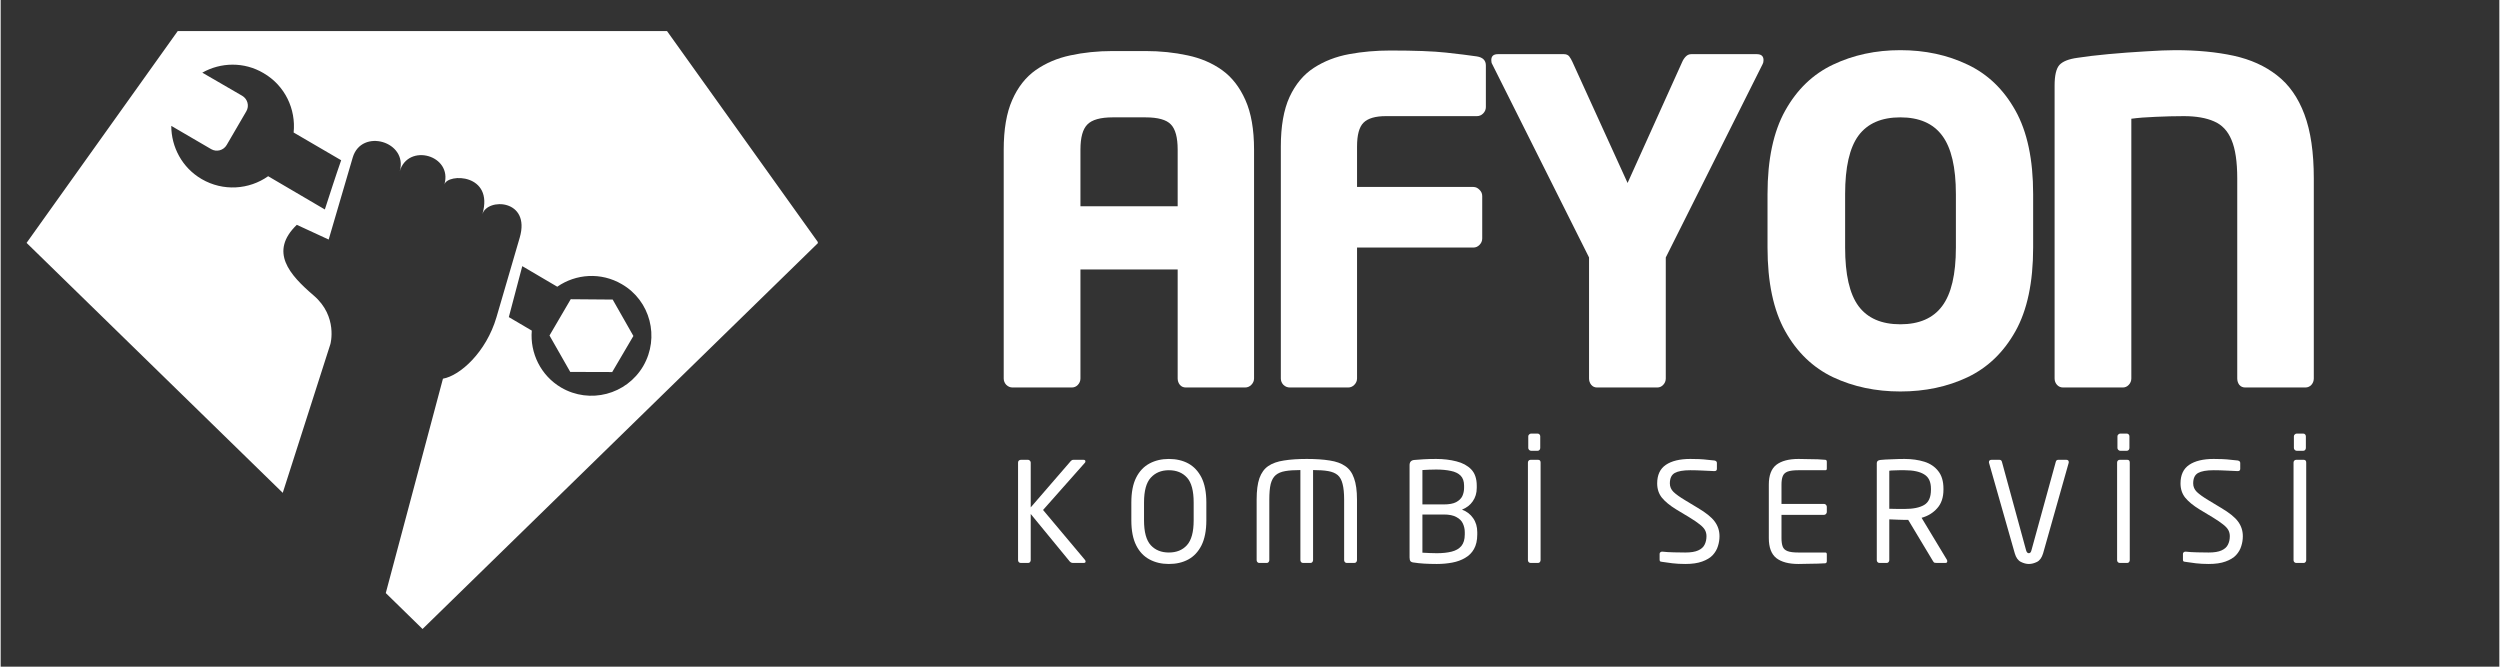
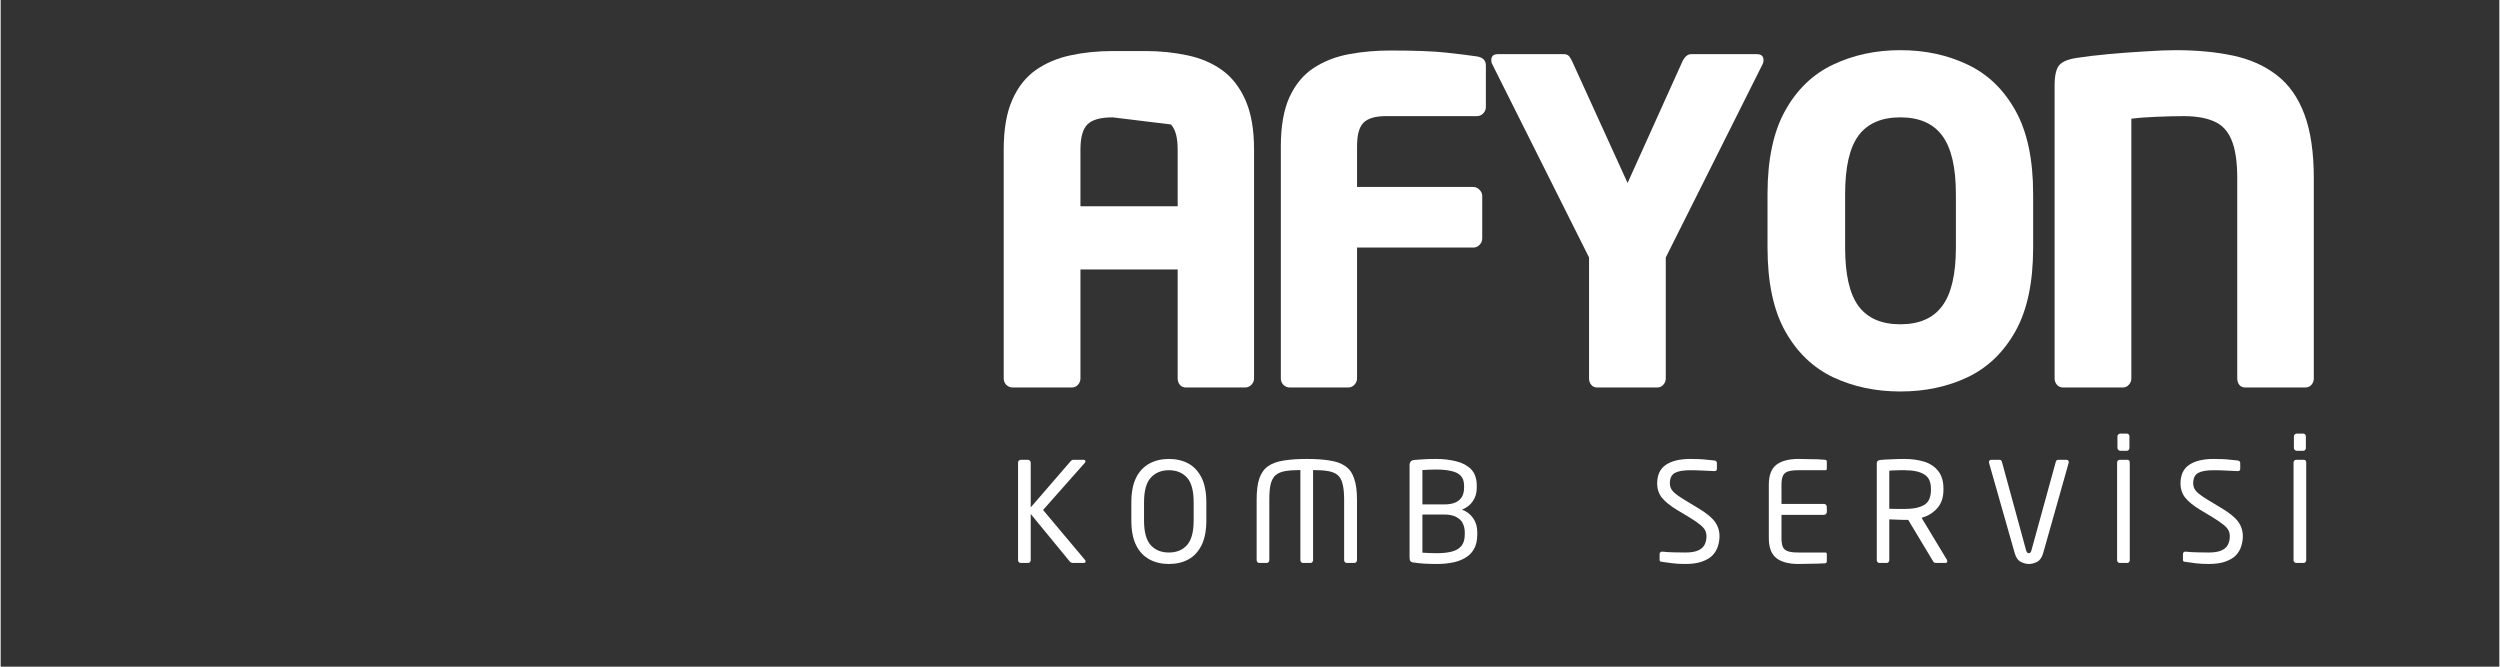
<svg xmlns="http://www.w3.org/2000/svg" width="300" zoomAndPan="magnify" viewBox="0 0 224.88 60" height="80" preserveAspectRatio="xMidYMid meet" version="1.0">
  <rect x="0" y="0" width="224.88" height="60" fill="#333333" stroke="none" />
  <defs>
    <g />
    <clipPath id="8b4c28258b">
      <path d="M 2.332 2.75 L 73.543 2.75 L 73.543 56.723 L 2.332 56.723 Z M 2.332 2.75 " clip-rule="nonzero" />
    </clipPath>
  </defs>
  <g clip-path="url(#8b4c28258b)">
-     <path fill="#ffffff" d="M 59.969 2.793 L 15.938 2.793 L 2.332 21.859 L 25.387 44.355 L 29.676 30.965 C 29.676 30.965 30.371 28.484 28.18 26.602 C 25.984 24.723 24.145 22.656 26.652 20.234 L 29.52 21.559 C 29.52 21.559 30.887 16.871 31.684 14.18 C 32.469 11.5 36.699 12.738 35.914 15.418 C 36.672 12.84 40.703 13.965 39.934 16.602 C 40.234 15.574 44.422 15.617 43.355 19.277 C 43.797 17.781 47.727 17.926 46.715 21.387 C 45.703 24.852 44.621 28.555 44.621 28.555 C 43.695 31.703 41.344 33.812 39.805 34.082 L 34.66 53.375 L 37.969 56.609 L 73.59 21.844 Z M 29.176 18.852 L 24.074 15.859 C 22.363 17.07 20.027 17.242 18.09 16.117 C 16.324 15.09 15.355 13.223 15.355 11.328 L 18.945 13.422 C 19.43 13.707 20.059 13.535 20.34 13.051 L 22.109 10.016 C 22.395 9.531 22.223 8.906 21.738 8.621 L 18.148 6.539 C 19.801 5.602 21.91 5.543 23.66 6.582 C 25.598 7.707 26.582 9.832 26.367 11.926 L 30.645 14.422 C 30.188 15.719 29.574 17.625 29.176 18.852 Z M 57.832 32.945 C 56.32 35.523 53.016 36.379 50.449 34.883 C 48.598 33.797 47.629 31.762 47.801 29.754 L 45.734 28.539 L 46.945 23.953 L 50.094 25.805 C 51.773 24.637 54.039 24.48 55.906 25.578 C 58.473 27.059 59.328 30.363 57.832 32.945 Z M 51.305 26.93 L 49.395 30.195 L 51.262 33.473 L 55.039 33.484 L 56.945 30.238 L 55.082 26.961 Z M 51.305 26.93 " fill-opacity="1" fill-rule="nonzero" />
-   </g>
+     </g>
  <g fill="#ffffff" fill-opacity="1">
    <g transform="translate(87.524, 34.874)">
      <g>
-         <path d="M 25.281 -0.812 C 25.281 -0.594 25.195 -0.398 25.031 -0.234 C 24.875 -0.078 24.688 0 24.469 0 L 19.141 0 C 18.922 0 18.742 -0.078 18.609 -0.234 C 18.473 -0.398 18.406 -0.594 18.406 -0.812 L 18.406 -10.625 L 9.656 -10.625 L 9.656 -0.812 C 9.656 -0.594 9.578 -0.398 9.422 -0.234 C 9.273 -0.078 9.094 0 8.875 0 L 3.547 0 C 3.336 0 3.148 -0.078 2.984 -0.234 C 2.828 -0.398 2.75 -0.594 2.75 -0.812 L 2.75 -21.406 C 2.75 -23.227 3.004 -24.719 3.516 -25.875 C 4.023 -27.031 4.727 -27.926 5.625 -28.562 C 6.531 -29.195 7.57 -29.641 8.75 -29.891 C 9.938 -30.148 11.207 -30.281 12.562 -30.281 L 15.5 -30.281 C 16.844 -30.281 18.109 -30.148 19.297 -29.891 C 20.484 -29.641 21.52 -29.195 22.406 -28.562 C 23.289 -27.926 23.988 -27.031 24.5 -25.875 C 25.02 -24.719 25.281 -23.227 25.281 -21.406 Z M 18.406 -16.312 L 18.406 -21.406 C 18.406 -22.5 18.203 -23.254 17.797 -23.672 C 17.398 -24.098 16.633 -24.312 15.5 -24.312 L 12.562 -24.312 C 11.457 -24.312 10.695 -24.098 10.281 -23.672 C 9.863 -23.254 9.656 -22.5 9.656 -21.406 L 9.656 -16.312 Z M 18.406 -16.312 " />
+         <path d="M 25.281 -0.812 C 25.281 -0.594 25.195 -0.398 25.031 -0.234 C 24.875 -0.078 24.688 0 24.469 0 L 19.141 0 C 18.922 0 18.742 -0.078 18.609 -0.234 C 18.473 -0.398 18.406 -0.594 18.406 -0.812 L 18.406 -10.625 L 9.656 -10.625 L 9.656 -0.812 C 9.656 -0.594 9.578 -0.398 9.422 -0.234 C 9.273 -0.078 9.094 0 8.875 0 L 3.547 0 C 3.336 0 3.148 -0.078 2.984 -0.234 C 2.828 -0.398 2.75 -0.594 2.75 -0.812 L 2.75 -21.406 C 2.75 -23.227 3.004 -24.719 3.516 -25.875 C 4.023 -27.031 4.727 -27.926 5.625 -28.562 C 6.531 -29.195 7.57 -29.641 8.75 -29.891 C 9.938 -30.148 11.207 -30.281 12.562 -30.281 L 15.5 -30.281 C 16.844 -30.281 18.109 -30.148 19.297 -29.891 C 20.484 -29.641 21.52 -29.195 22.406 -28.562 C 23.289 -27.926 23.988 -27.031 24.5 -25.875 C 25.02 -24.719 25.281 -23.227 25.281 -21.406 Z M 18.406 -16.312 L 18.406 -21.406 C 18.406 -22.5 18.203 -23.254 17.797 -23.672 L 12.562 -24.312 C 11.457 -24.312 10.695 -24.098 10.281 -23.672 C 9.863 -23.254 9.656 -22.5 9.656 -21.406 L 9.656 -16.312 Z M 18.406 -16.312 " />
      </g>
    </g>
  </g>
  <g fill="#ffffff" fill-opacity="1">
    <g transform="translate(112.512, 34.874)">
      <g>
        <path d="M 21.156 -25.234 C 21.156 -25.016 21.07 -24.82 20.906 -24.656 C 20.75 -24.5 20.562 -24.422 20.344 -24.422 L 12.156 -24.422 C 11.207 -24.422 10.535 -24.223 10.141 -23.828 C 9.754 -23.441 9.562 -22.727 9.562 -21.688 L 9.562 -18.047 L 20.031 -18.047 C 20.238 -18.047 20.422 -17.961 20.578 -17.797 C 20.742 -17.641 20.828 -17.453 20.828 -17.234 L 20.828 -13.406 C 20.828 -13.188 20.742 -12.992 20.578 -12.828 C 20.422 -12.672 20.238 -12.594 20.031 -12.594 L 9.562 -12.594 L 9.562 -0.812 C 9.562 -0.594 9.477 -0.398 9.312 -0.234 C 9.156 -0.078 8.973 0 8.766 0 L 3.516 0 C 3.297 0 3.102 -0.078 2.938 -0.234 C 2.781 -0.398 2.703 -0.594 2.703 -0.812 L 2.703 -21.688 C 2.703 -23.508 2.961 -24.992 3.484 -26.141 C 4.016 -27.285 4.742 -28.16 5.672 -28.766 C 6.598 -29.367 7.656 -29.781 8.844 -30 C 10.031 -30.219 11.27 -30.328 12.562 -30.328 C 14.738 -30.328 16.406 -30.266 17.562 -30.141 C 18.719 -30.016 19.645 -29.898 20.344 -29.797 C 20.883 -29.711 21.156 -29.441 21.156 -28.984 Z M 21.156 -25.234 " />
      </g>
    </g>
  </g>
  <g fill="#ffffff" fill-opacity="1">
    <g transform="translate(132.938, 34.874)">
      <g>
        <path d="M 25.719 -29.469 C 25.719 -29.312 25.691 -29.191 25.641 -29.109 L 16.922 -11.703 L 16.922 -0.812 C 16.922 -0.594 16.844 -0.398 16.688 -0.234 C 16.539 -0.078 16.363 0 16.156 0 L 10.734 0 C 10.523 0 10.352 -0.078 10.219 -0.234 C 10.082 -0.398 10.016 -0.594 10.016 -0.812 L 10.016 -11.703 L 1.297 -29.109 C 1.242 -29.191 1.219 -29.312 1.219 -29.469 C 1.219 -29.82 1.414 -30 1.812 -30 L 7.75 -30 C 7.969 -30 8.129 -29.93 8.234 -29.797 C 8.336 -29.66 8.43 -29.5 8.516 -29.312 L 13.484 -18.406 L 18.406 -29.312 C 18.488 -29.5 18.598 -29.66 18.734 -29.797 C 18.867 -29.93 19.031 -30 19.219 -30 L 25.109 -30 C 25.516 -30 25.719 -29.82 25.719 -29.469 Z M 25.719 -29.469 " />
      </g>
    </g>
  </g>
  <g fill="#ffffff" fill-opacity="1">
    <g transform="translate(156.876, 34.874)">
      <g>
        <path d="M 26.047 -12.594 C 26.047 -9.469 25.516 -6.957 24.453 -5.062 C 23.391 -3.164 21.953 -1.785 20.141 -0.922 C 18.336 -0.066 16.32 0.359 14.094 0.359 C 11.883 0.359 9.867 -0.066 8.047 -0.922 C 6.234 -1.785 4.797 -3.164 3.734 -5.062 C 2.672 -6.957 2.141 -9.469 2.141 -12.594 L 2.141 -17.406 C 2.141 -20.52 2.672 -23.023 3.734 -24.922 C 4.797 -26.828 6.234 -28.207 8.047 -29.062 C 9.867 -29.926 11.883 -30.359 14.094 -30.359 C 16.32 -30.359 18.336 -29.926 20.141 -29.062 C 21.953 -28.207 23.391 -26.828 24.453 -24.922 C 25.516 -23.023 26.047 -20.52 26.047 -17.406 Z M 19.094 -12.594 L 19.094 -17.406 C 19.094 -19.82 18.68 -21.578 17.859 -22.672 C 17.047 -23.766 15.789 -24.312 14.094 -24.312 C 12.395 -24.312 11.141 -23.766 10.328 -22.672 C 9.523 -21.578 9.125 -19.82 9.125 -17.406 L 9.125 -12.594 C 9.125 -10.176 9.523 -8.422 10.328 -7.328 C 11.141 -6.234 12.395 -5.688 14.094 -5.688 C 15.789 -5.688 17.047 -6.234 17.859 -7.328 C 18.68 -8.422 19.094 -10.176 19.094 -12.594 Z M 19.094 -12.594 " />
      </g>
    </g>
  </g>
  <g fill="#ffffff" fill-opacity="1">
    <g transform="translate(182.026, 34.874)">
      <g>
        <path d="M 26.156 -0.812 C 26.156 -0.594 26.082 -0.398 25.938 -0.234 C 25.789 -0.078 25.609 0 25.391 0 L 19.984 0 C 19.766 0 19.586 -0.078 19.453 -0.234 C 19.328 -0.398 19.266 -0.594 19.266 -0.812 L 19.266 -18.812 C 19.266 -20.32 19.094 -21.477 18.75 -22.281 C 18.414 -23.094 17.891 -23.648 17.172 -23.953 C 16.461 -24.266 15.555 -24.422 14.453 -24.422 C 13.617 -24.422 12.773 -24.398 11.922 -24.359 C 11.078 -24.328 10.348 -24.27 9.734 -24.188 L 9.734 -0.812 C 9.734 -0.594 9.656 -0.398 9.5 -0.234 C 9.352 -0.078 9.176 0 8.969 0 L 3.594 0 C 3.375 0 3.191 -0.078 3.047 -0.234 C 2.898 -0.398 2.828 -0.594 2.828 -0.812 L 2.828 -27.172 C 2.828 -28.086 2.973 -28.707 3.266 -29.031 C 3.566 -29.352 4.109 -29.566 4.891 -29.672 C 5.609 -29.785 6.523 -29.895 7.641 -30 C 8.766 -30.102 9.883 -30.188 11 -30.25 C 12.113 -30.32 13.008 -30.359 13.688 -30.359 C 15.656 -30.359 17.406 -30.191 18.938 -29.859 C 20.469 -29.523 21.77 -28.938 22.844 -28.094 C 23.926 -27.258 24.75 -26.086 25.312 -24.578 C 25.875 -23.078 26.156 -21.156 26.156 -18.812 Z M 26.156 -0.812 " />
      </g>
    </g>
  </g>
  <g fill="#ffffff" fill-opacity="1">
    <g transform="translate(90.596, 50.664)">
      <g>
        <path d="M 7.047 -0.125 C 7.047 -0.039 6.988 0 6.875 0 L 5.906 0 C 5.801 0 5.707 -0.039 5.625 -0.125 L 2.109 -4.406 L 2.109 -0.25 C 2.109 -0.188 2.086 -0.129 2.047 -0.078 C 2.004 -0.023 1.953 0 1.891 0 L 1.203 0 C 1.141 0 1.082 -0.023 1.031 -0.078 C 0.988 -0.129 0.969 -0.188 0.969 -0.25 L 0.969 -9.031 C 0.969 -9.102 0.988 -9.16 1.031 -9.203 C 1.082 -9.254 1.145 -9.281 1.219 -9.281 L 1.875 -9.281 C 1.938 -9.281 1.988 -9.254 2.031 -9.203 C 2.082 -9.16 2.109 -9.102 2.109 -9.031 L 2.109 -5 L 5.703 -9.156 C 5.742 -9.195 5.781 -9.227 5.812 -9.25 C 5.852 -9.27 5.898 -9.281 5.953 -9.281 L 6.859 -9.281 C 6.973 -9.281 7.031 -9.234 7.031 -9.141 C 7.031 -9.086 7.016 -9.047 6.984 -9.016 L 3.219 -4.766 L 6.984 -0.281 C 7.023 -0.238 7.047 -0.188 7.047 -0.125 Z M 7.047 -0.125 " />
      </g>
    </g>
  </g>
  <g fill="#ffffff" fill-opacity="1">
    <g transform="translate(101.011, 50.664)">
      <g>
        <path d="M 7.5 -3.828 C 7.5 -2.91 7.352 -2.16 7.062 -1.578 C 6.77 -1.004 6.375 -0.582 5.875 -0.312 C 5.375 -0.039 4.789 0.094 4.125 0.094 C 3.477 0.094 2.898 -0.039 2.391 -0.312 C 1.879 -0.582 1.477 -1.004 1.188 -1.578 C 0.895 -2.16 0.75 -2.91 0.75 -3.828 L 0.75 -5.438 C 0.75 -6.363 0.895 -7.113 1.188 -7.688 C 1.477 -8.258 1.879 -8.68 2.391 -8.953 C 2.898 -9.223 3.477 -9.359 4.125 -9.359 C 4.789 -9.359 5.375 -9.223 5.875 -8.953 C 6.375 -8.68 6.77 -8.258 7.062 -7.688 C 7.352 -7.113 7.5 -6.363 7.5 -5.438 Z M 6.359 -3.828 L 6.359 -5.438 C 6.359 -6.488 6.16 -7.234 5.766 -7.672 C 5.367 -8.117 4.82 -8.344 4.125 -8.344 C 3.445 -8.344 2.906 -8.117 2.5 -7.672 C 2.094 -7.234 1.891 -6.488 1.891 -5.438 L 1.891 -3.828 C 1.891 -2.785 2.094 -2.039 2.5 -1.594 C 2.906 -1.156 3.445 -0.938 4.125 -0.938 C 4.812 -0.938 5.352 -1.156 5.75 -1.594 C 6.156 -2.039 6.359 -2.785 6.359 -3.828 Z M 6.359 -3.828 " />
      </g>
    </g>
  </g>
  <g fill="#ffffff" fill-opacity="1">
    <g transform="translate(112.1, 50.664)">
      <g>
        <path d="M 9.969 -0.25 C 9.969 -0.188 9.945 -0.129 9.906 -0.078 C 9.863 -0.023 9.805 0 9.734 0 L 9.031 0 C 8.977 0 8.926 -0.023 8.875 -0.078 C 8.832 -0.129 8.812 -0.188 8.812 -0.25 L 8.812 -5.703 C 8.812 -6.285 8.766 -6.754 8.672 -7.109 C 8.586 -7.461 8.441 -7.727 8.234 -7.906 C 8.023 -8.082 7.738 -8.203 7.375 -8.266 C 7.02 -8.328 6.566 -8.359 6.016 -8.359 L 6.016 -0.25 C 6.016 -0.188 5.992 -0.129 5.953 -0.078 C 5.91 -0.023 5.859 0 5.797 0 L 5.109 0 C 5.035 0 4.977 -0.023 4.938 -0.078 C 4.895 -0.129 4.875 -0.188 4.875 -0.25 L 4.875 -8.359 C 4.332 -8.359 3.879 -8.328 3.516 -8.266 C 3.148 -8.203 2.863 -8.082 2.656 -7.906 C 2.445 -7.727 2.297 -7.461 2.203 -7.109 C 2.117 -6.754 2.078 -6.285 2.078 -5.703 L 2.078 -0.25 C 2.078 -0.188 2.055 -0.129 2.016 -0.078 C 1.973 -0.023 1.922 0 1.859 0 L 1.156 0 C 1.102 0 1.051 -0.023 1 -0.078 C 0.957 -0.129 0.938 -0.188 0.938 -0.25 L 0.938 -5.703 C 0.938 -6.504 1.02 -7.145 1.188 -7.625 C 1.363 -8.113 1.629 -8.477 1.984 -8.719 C 2.348 -8.969 2.816 -9.133 3.391 -9.219 C 3.961 -9.312 4.648 -9.359 5.453 -9.359 C 6.254 -9.359 6.941 -9.312 7.516 -9.219 C 8.086 -9.133 8.551 -8.969 8.906 -8.719 C 9.27 -8.477 9.535 -8.113 9.703 -7.625 C 9.879 -7.145 9.969 -6.504 9.969 -5.703 Z M 9.969 -0.25 " />
      </g>
    </g>
  </g>
  <g fill="#ffffff" fill-opacity="1">
    <g transform="translate(125.832, 50.664)">
      <g>
        <path d="M 7.062 -2.562 C 7.062 -2.031 6.961 -1.594 6.766 -1.25 C 6.578 -0.914 6.312 -0.648 5.969 -0.453 C 5.633 -0.254 5.25 -0.113 4.812 -0.031 C 4.375 0.051 3.91 0.094 3.422 0.094 C 3.016 0.094 2.633 0.082 2.281 0.062 C 1.926 0.039 1.629 0.008 1.391 -0.031 C 1.242 -0.039 1.133 -0.078 1.062 -0.141 C 1 -0.211 0.969 -0.328 0.969 -0.484 L 0.969 -8.797 C 0.969 -9.078 1.102 -9.234 1.375 -9.266 C 1.582 -9.285 1.863 -9.305 2.219 -9.328 C 2.57 -9.348 2.953 -9.359 3.359 -9.359 C 4.023 -9.359 4.633 -9.285 5.188 -9.141 C 5.738 -9.004 6.18 -8.766 6.516 -8.422 C 6.848 -8.078 7.016 -7.586 7.016 -6.953 L 7.016 -6.75 C 7.016 -6.289 6.895 -5.891 6.656 -5.547 C 6.426 -5.211 6.102 -4.961 5.688 -4.797 C 6.113 -4.641 6.445 -4.383 6.688 -4.031 C 6.938 -3.676 7.062 -3.254 7.062 -2.766 Z M 5.875 -6.75 L 5.875 -6.953 C 5.875 -7.348 5.77 -7.648 5.562 -7.859 C 5.352 -8.066 5.062 -8.207 4.688 -8.281 C 4.312 -8.363 3.867 -8.406 3.359 -8.406 C 3.148 -8.406 2.938 -8.398 2.719 -8.391 C 2.5 -8.379 2.301 -8.367 2.125 -8.359 L 2.125 -5.266 L 4.047 -5.266 C 4.523 -5.266 4.895 -5.332 5.156 -5.469 C 5.426 -5.613 5.613 -5.797 5.719 -6.016 C 5.82 -6.242 5.875 -6.488 5.875 -6.75 Z M 5.938 -2.562 L 5.938 -2.766 C 5.938 -3.047 5.879 -3.305 5.766 -3.547 C 5.66 -3.785 5.469 -3.977 5.188 -4.125 C 4.914 -4.281 4.535 -4.359 4.047 -4.359 L 2.125 -4.359 L 2.125 -0.922 C 2.332 -0.91 2.547 -0.898 2.766 -0.891 C 2.984 -0.879 3.203 -0.875 3.422 -0.875 C 3.93 -0.875 4.375 -0.922 4.75 -1.016 C 5.125 -1.109 5.414 -1.273 5.625 -1.516 C 5.832 -1.766 5.938 -2.113 5.938 -2.562 Z M 5.938 -2.562 " />
      </g>
    </g>
  </g>
  <g fill="#ffffff" fill-opacity="1">
    <g transform="translate(136.359, 50.664)">
      <g>
-         <path d="M 2.234 -0.25 C 2.234 -0.188 2.211 -0.129 2.172 -0.078 C 2.129 -0.023 2.078 0 2.016 0 L 1.328 0 C 1.266 0 1.207 -0.023 1.156 -0.078 C 1.113 -0.129 1.094 -0.188 1.094 -0.25 L 1.094 -9.031 C 1.094 -9.102 1.113 -9.16 1.156 -9.203 C 1.195 -9.254 1.254 -9.281 1.328 -9.281 L 2.016 -9.281 C 2.16 -9.281 2.234 -9.195 2.234 -9.031 Z M 2.203 -10.344 C 2.203 -10.281 2.18 -10.223 2.141 -10.172 C 2.098 -10.117 2.039 -10.094 1.969 -10.094 L 1.375 -10.094 C 1.312 -10.094 1.254 -10.117 1.203 -10.172 C 1.148 -10.223 1.125 -10.281 1.125 -10.344 L 1.125 -11.391 C 1.125 -11.461 1.148 -11.52 1.203 -11.562 C 1.254 -11.613 1.312 -11.641 1.375 -11.641 L 1.969 -11.641 C 2.039 -11.641 2.098 -11.613 2.141 -11.562 C 2.18 -11.52 2.203 -11.461 2.203 -11.391 Z M 2.203 -10.344 " />
-       </g>
+         </g>
    </g>
  </g>
  <g fill="#ffffff" fill-opacity="1">
    <g transform="translate(142.535, 50.664)">
      <g />
    </g>
  </g>
  <g fill="#ffffff" fill-opacity="1">
    <g transform="translate(148.461, 50.664)">
      <g>
        <path d="M 6.234 -2.406 C 6.234 -2.102 6.188 -1.805 6.094 -1.516 C 6.008 -1.223 5.852 -0.953 5.625 -0.703 C 5.395 -0.461 5.078 -0.27 4.672 -0.125 C 4.273 0.02 3.77 0.094 3.156 0.094 C 2.727 0.094 2.344 0.07 2 0.031 C 1.664 -0.008 1.363 -0.051 1.094 -0.094 C 0.977 -0.102 0.906 -0.125 0.875 -0.156 C 0.852 -0.195 0.844 -0.25 0.844 -0.312 L 0.844 -0.812 C 0.844 -0.875 0.863 -0.922 0.906 -0.953 C 0.945 -0.992 1 -1.016 1.062 -1.016 C 1.07 -1.016 1.078 -1.016 1.078 -1.016 C 1.086 -1.016 1.094 -1.016 1.094 -1.016 C 1.383 -0.984 1.727 -0.961 2.125 -0.953 C 2.531 -0.941 2.875 -0.938 3.156 -0.938 C 3.656 -0.938 4.039 -1 4.312 -1.125 C 4.594 -1.25 4.785 -1.422 4.891 -1.641 C 5.004 -1.859 5.062 -2.113 5.062 -2.406 C 5.062 -2.613 5.016 -2.801 4.922 -2.969 C 4.828 -3.133 4.672 -3.301 4.453 -3.469 C 4.234 -3.645 3.938 -3.848 3.562 -4.078 L 2.344 -4.812 C 1.77 -5.164 1.336 -5.52 1.047 -5.875 C 0.766 -6.227 0.625 -6.656 0.625 -7.156 C 0.625 -7.914 0.883 -8.473 1.406 -8.828 C 1.926 -9.18 2.66 -9.359 3.609 -9.359 C 3.859 -9.359 4.117 -9.352 4.391 -9.344 C 4.672 -9.332 4.93 -9.312 5.172 -9.281 C 5.422 -9.258 5.625 -9.238 5.781 -9.219 C 5.926 -9.188 6 -9.113 6 -9 L 6 -8.469 C 6 -8.332 5.926 -8.266 5.781 -8.266 C 5.77 -8.266 5.766 -8.266 5.766 -8.266 C 5.766 -8.266 5.758 -8.266 5.75 -8.266 C 5.477 -8.285 5.145 -8.301 4.75 -8.312 C 4.352 -8.332 3.973 -8.344 3.609 -8.344 C 2.961 -8.344 2.492 -8.258 2.203 -8.094 C 1.91 -7.926 1.766 -7.613 1.766 -7.156 C 1.766 -6.863 1.875 -6.609 2.094 -6.391 C 2.312 -6.18 2.66 -5.93 3.141 -5.641 L 4.281 -4.953 C 5.008 -4.523 5.516 -4.117 5.797 -3.734 C 6.086 -3.348 6.234 -2.906 6.234 -2.406 Z M 6.234 -2.406 " />
      </g>
    </g>
  </g>
  <g fill="#ffffff" fill-opacity="1">
    <g transform="translate(158.165, 50.664)">
      <g>
        <path d="M 6.188 -0.156 C 6.188 -0.051 6.145 0.008 6.062 0.031 C 5.906 0.039 5.68 0.051 5.391 0.062 C 5.098 0.07 4.789 0.078 4.469 0.078 C 4.156 0.086 3.879 0.094 3.641 0.094 C 2.766 0.094 2.098 -0.082 1.641 -0.438 C 1.191 -0.801 0.969 -1.398 0.969 -2.234 L 0.969 -7.047 C 0.969 -7.879 1.191 -8.473 1.641 -8.828 C 2.098 -9.18 2.766 -9.359 3.641 -9.359 C 3.879 -9.359 4.156 -9.352 4.469 -9.344 C 4.781 -9.344 5.082 -9.336 5.375 -9.328 C 5.664 -9.316 5.895 -9.301 6.062 -9.281 C 6.145 -9.27 6.188 -9.211 6.188 -9.109 L 6.188 -8.484 C 6.188 -8.391 6.145 -8.344 6.062 -8.344 L 3.641 -8.344 C 3.203 -8.344 2.875 -8.301 2.656 -8.219 C 2.438 -8.133 2.289 -7.992 2.219 -7.797 C 2.145 -7.609 2.109 -7.359 2.109 -7.047 L 2.109 -5.312 L 5.938 -5.312 C 6.008 -5.312 6.066 -5.285 6.109 -5.234 C 6.16 -5.18 6.188 -5.125 6.188 -5.062 L 6.188 -4.578 C 6.188 -4.516 6.16 -4.457 6.109 -4.406 C 6.066 -4.352 6.008 -4.328 5.938 -4.328 L 2.109 -4.328 L 2.109 -2.234 C 2.109 -1.922 2.145 -1.664 2.219 -1.469 C 2.289 -1.281 2.438 -1.145 2.656 -1.062 C 2.875 -0.977 3.203 -0.938 3.641 -0.938 L 6.062 -0.938 C 6.145 -0.938 6.188 -0.883 6.188 -0.781 Z M 6.188 -0.156 " />
      </g>
    </g>
  </g>
  <g fill="#ffffff" fill-opacity="1">
    <g transform="translate(167.882, 50.664)">
      <g>
        <path d="M 7.312 -0.156 C 7.312 -0.051 7.258 0 7.156 0 L 6.359 0 C 6.273 0 6.211 -0.004 6.172 -0.016 C 6.129 -0.023 6.082 -0.07 6.031 -0.156 L 3.797 -3.875 C 3.773 -3.875 3.754 -3.875 3.734 -3.875 C 3.711 -3.875 3.695 -3.875 3.688 -3.875 C 3.656 -3.875 3.617 -3.875 3.578 -3.875 C 3.547 -3.875 3.508 -3.875 3.469 -3.875 C 3.258 -3.875 3.062 -3.879 2.875 -3.891 C 2.688 -3.898 2.426 -3.91 2.094 -3.922 L 2.094 -0.25 C 2.094 -0.188 2.07 -0.129 2.031 -0.078 C 1.988 -0.023 1.938 0 1.875 0 L 1.203 0 C 1.141 0 1.082 -0.023 1.031 -0.078 C 0.988 -0.129 0.969 -0.188 0.969 -0.25 L 0.969 -8.984 C 0.969 -9.141 1.066 -9.234 1.266 -9.266 C 1.535 -9.297 1.879 -9.316 2.297 -9.328 C 2.723 -9.348 3.113 -9.359 3.469 -9.359 C 4.125 -9.359 4.719 -9.273 5.25 -9.109 C 5.781 -8.941 6.195 -8.66 6.5 -8.266 C 6.812 -7.879 6.969 -7.348 6.969 -6.672 L 6.969 -6.594 C 6.969 -5.895 6.781 -5.336 6.406 -4.922 C 6.039 -4.504 5.57 -4.219 5 -4.062 L 7.281 -0.281 C 7.301 -0.238 7.312 -0.195 7.312 -0.156 Z M 5.844 -6.594 L 5.844 -6.672 C 5.844 -7.297 5.641 -7.727 5.234 -7.969 C 4.836 -8.219 4.25 -8.344 3.469 -8.344 C 3.344 -8.344 3.191 -8.344 3.016 -8.344 C 2.836 -8.344 2.664 -8.336 2.5 -8.328 C 2.332 -8.328 2.195 -8.316 2.094 -8.297 L 2.094 -4.875 C 2.375 -4.875 2.641 -4.867 2.891 -4.859 C 3.141 -4.859 3.332 -4.859 3.469 -4.859 C 4.238 -4.859 4.828 -4.977 5.234 -5.219 C 5.641 -5.457 5.844 -5.914 5.844 -6.594 Z M 5.844 -6.594 " />
      </g>
    </g>
  </g>
  <g fill="#ffffff" fill-opacity="1">
    <g transform="translate(178.521, 50.664)">
      <g>
        <path d="M 7.609 -9.062 C 7.609 -9.031 7.602 -9.004 7.594 -8.984 L 5.297 -0.859 C 5.18 -0.473 5 -0.219 4.75 -0.094 C 4.5 0.031 4.254 0.094 4.016 0.094 C 3.785 0.094 3.547 0.031 3.297 -0.094 C 3.047 -0.219 2.863 -0.473 2.75 -0.859 L 0.438 -8.984 C 0.426 -9.004 0.422 -9.031 0.422 -9.062 C 0.422 -9.207 0.5 -9.281 0.656 -9.281 L 1.375 -9.281 C 1.488 -9.281 1.562 -9.219 1.594 -9.094 L 3.766 -1.141 C 3.816 -0.961 3.898 -0.875 4.016 -0.875 C 4.129 -0.875 4.207 -0.961 4.25 -1.141 L 6.438 -9.094 C 6.469 -9.219 6.539 -9.281 6.656 -9.281 L 7.391 -9.281 C 7.535 -9.281 7.609 -9.207 7.609 -9.062 Z M 7.609 -9.062 " />
      </g>
    </g>
  </g>
  <g fill="#ffffff" fill-opacity="1">
    <g transform="translate(189.385, 50.664)">
      <g>
        <path d="M 2.234 -0.25 C 2.234 -0.188 2.211 -0.129 2.172 -0.078 C 2.129 -0.023 2.078 0 2.016 0 L 1.328 0 C 1.266 0 1.207 -0.023 1.156 -0.078 C 1.113 -0.129 1.094 -0.188 1.094 -0.25 L 1.094 -9.031 C 1.094 -9.102 1.113 -9.16 1.156 -9.203 C 1.195 -9.254 1.254 -9.281 1.328 -9.281 L 2.016 -9.281 C 2.16 -9.281 2.234 -9.195 2.234 -9.031 Z M 2.203 -10.344 C 2.203 -10.281 2.18 -10.223 2.141 -10.172 C 2.098 -10.117 2.039 -10.094 1.969 -10.094 L 1.375 -10.094 C 1.312 -10.094 1.254 -10.117 1.203 -10.172 C 1.148 -10.223 1.125 -10.281 1.125 -10.344 L 1.125 -11.391 C 1.125 -11.461 1.148 -11.52 1.203 -11.562 C 1.254 -11.613 1.312 -11.641 1.375 -11.641 L 1.969 -11.641 C 2.039 -11.641 2.098 -11.613 2.141 -11.562 C 2.18 -11.52 2.203 -11.461 2.203 -11.391 Z M 2.203 -10.344 " />
      </g>
    </g>
  </g>
  <g fill="#ffffff" fill-opacity="1">
    <g transform="translate(195.561, 50.664)">
      <g>
        <path d="M 6.234 -2.406 C 6.234 -2.102 6.188 -1.805 6.094 -1.516 C 6.008 -1.223 5.852 -0.953 5.625 -0.703 C 5.395 -0.461 5.078 -0.27 4.672 -0.125 C 4.273 0.02 3.77 0.094 3.156 0.094 C 2.727 0.094 2.344 0.07 2 0.031 C 1.664 -0.008 1.363 -0.051 1.094 -0.094 C 0.977 -0.102 0.906 -0.125 0.875 -0.156 C 0.852 -0.195 0.844 -0.25 0.844 -0.312 L 0.844 -0.812 C 0.844 -0.875 0.863 -0.922 0.906 -0.953 C 0.945 -0.992 1 -1.016 1.062 -1.016 C 1.07 -1.016 1.078 -1.016 1.078 -1.016 C 1.086 -1.016 1.094 -1.016 1.094 -1.016 C 1.383 -0.984 1.727 -0.961 2.125 -0.953 C 2.531 -0.941 2.875 -0.938 3.156 -0.938 C 3.656 -0.938 4.039 -1 4.312 -1.125 C 4.594 -1.25 4.785 -1.422 4.891 -1.641 C 5.004 -1.859 5.062 -2.113 5.062 -2.406 C 5.062 -2.613 5.016 -2.801 4.922 -2.969 C 4.828 -3.133 4.672 -3.301 4.453 -3.469 C 4.234 -3.645 3.938 -3.848 3.562 -4.078 L 2.344 -4.812 C 1.77 -5.164 1.336 -5.52 1.047 -5.875 C 0.766 -6.227 0.625 -6.656 0.625 -7.156 C 0.625 -7.914 0.883 -8.473 1.406 -8.828 C 1.926 -9.18 2.66 -9.359 3.609 -9.359 C 3.859 -9.359 4.117 -9.352 4.391 -9.344 C 4.672 -9.332 4.93 -9.312 5.172 -9.281 C 5.422 -9.258 5.625 -9.238 5.781 -9.219 C 5.926 -9.188 6 -9.113 6 -9 L 6 -8.469 C 6 -8.332 5.926 -8.266 5.781 -8.266 C 5.77 -8.266 5.766 -8.266 5.766 -8.266 C 5.766 -8.266 5.758 -8.266 5.75 -8.266 C 5.477 -8.285 5.145 -8.301 4.75 -8.312 C 4.352 -8.332 3.973 -8.344 3.609 -8.344 C 2.961 -8.344 2.492 -8.258 2.203 -8.094 C 1.91 -7.926 1.766 -7.613 1.766 -7.156 C 1.766 -6.863 1.875 -6.609 2.094 -6.391 C 2.312 -6.18 2.66 -5.93 3.141 -5.641 L 4.281 -4.953 C 5.008 -4.523 5.516 -4.117 5.797 -3.734 C 6.086 -3.348 6.234 -2.906 6.234 -2.406 Z M 6.234 -2.406 " />
      </g>
    </g>
  </g>
  <g fill="#ffffff" fill-opacity="1">
    <g transform="translate(205.265, 50.664)">
      <g>
        <path d="M 2.234 -0.25 C 2.234 -0.188 2.211 -0.129 2.172 -0.078 C 2.129 -0.023 2.078 0 2.016 0 L 1.328 0 C 1.266 0 1.207 -0.023 1.156 -0.078 C 1.113 -0.129 1.094 -0.188 1.094 -0.25 L 1.094 -9.031 C 1.094 -9.102 1.113 -9.16 1.156 -9.203 C 1.195 -9.254 1.254 -9.281 1.328 -9.281 L 2.016 -9.281 C 2.16 -9.281 2.234 -9.195 2.234 -9.031 Z M 2.203 -10.344 C 2.203 -10.281 2.18 -10.223 2.141 -10.172 C 2.098 -10.117 2.039 -10.094 1.969 -10.094 L 1.375 -10.094 C 1.312 -10.094 1.254 -10.117 1.203 -10.172 C 1.148 -10.223 1.125 -10.281 1.125 -10.344 L 1.125 -11.391 C 1.125 -11.461 1.148 -11.52 1.203 -11.562 C 1.254 -11.613 1.312 -11.641 1.375 -11.641 L 1.969 -11.641 C 2.039 -11.641 2.098 -11.613 2.141 -11.562 C 2.18 -11.52 2.203 -11.461 2.203 -11.391 Z M 2.203 -10.344 " />
      </g>
    </g>
  </g>
</svg>